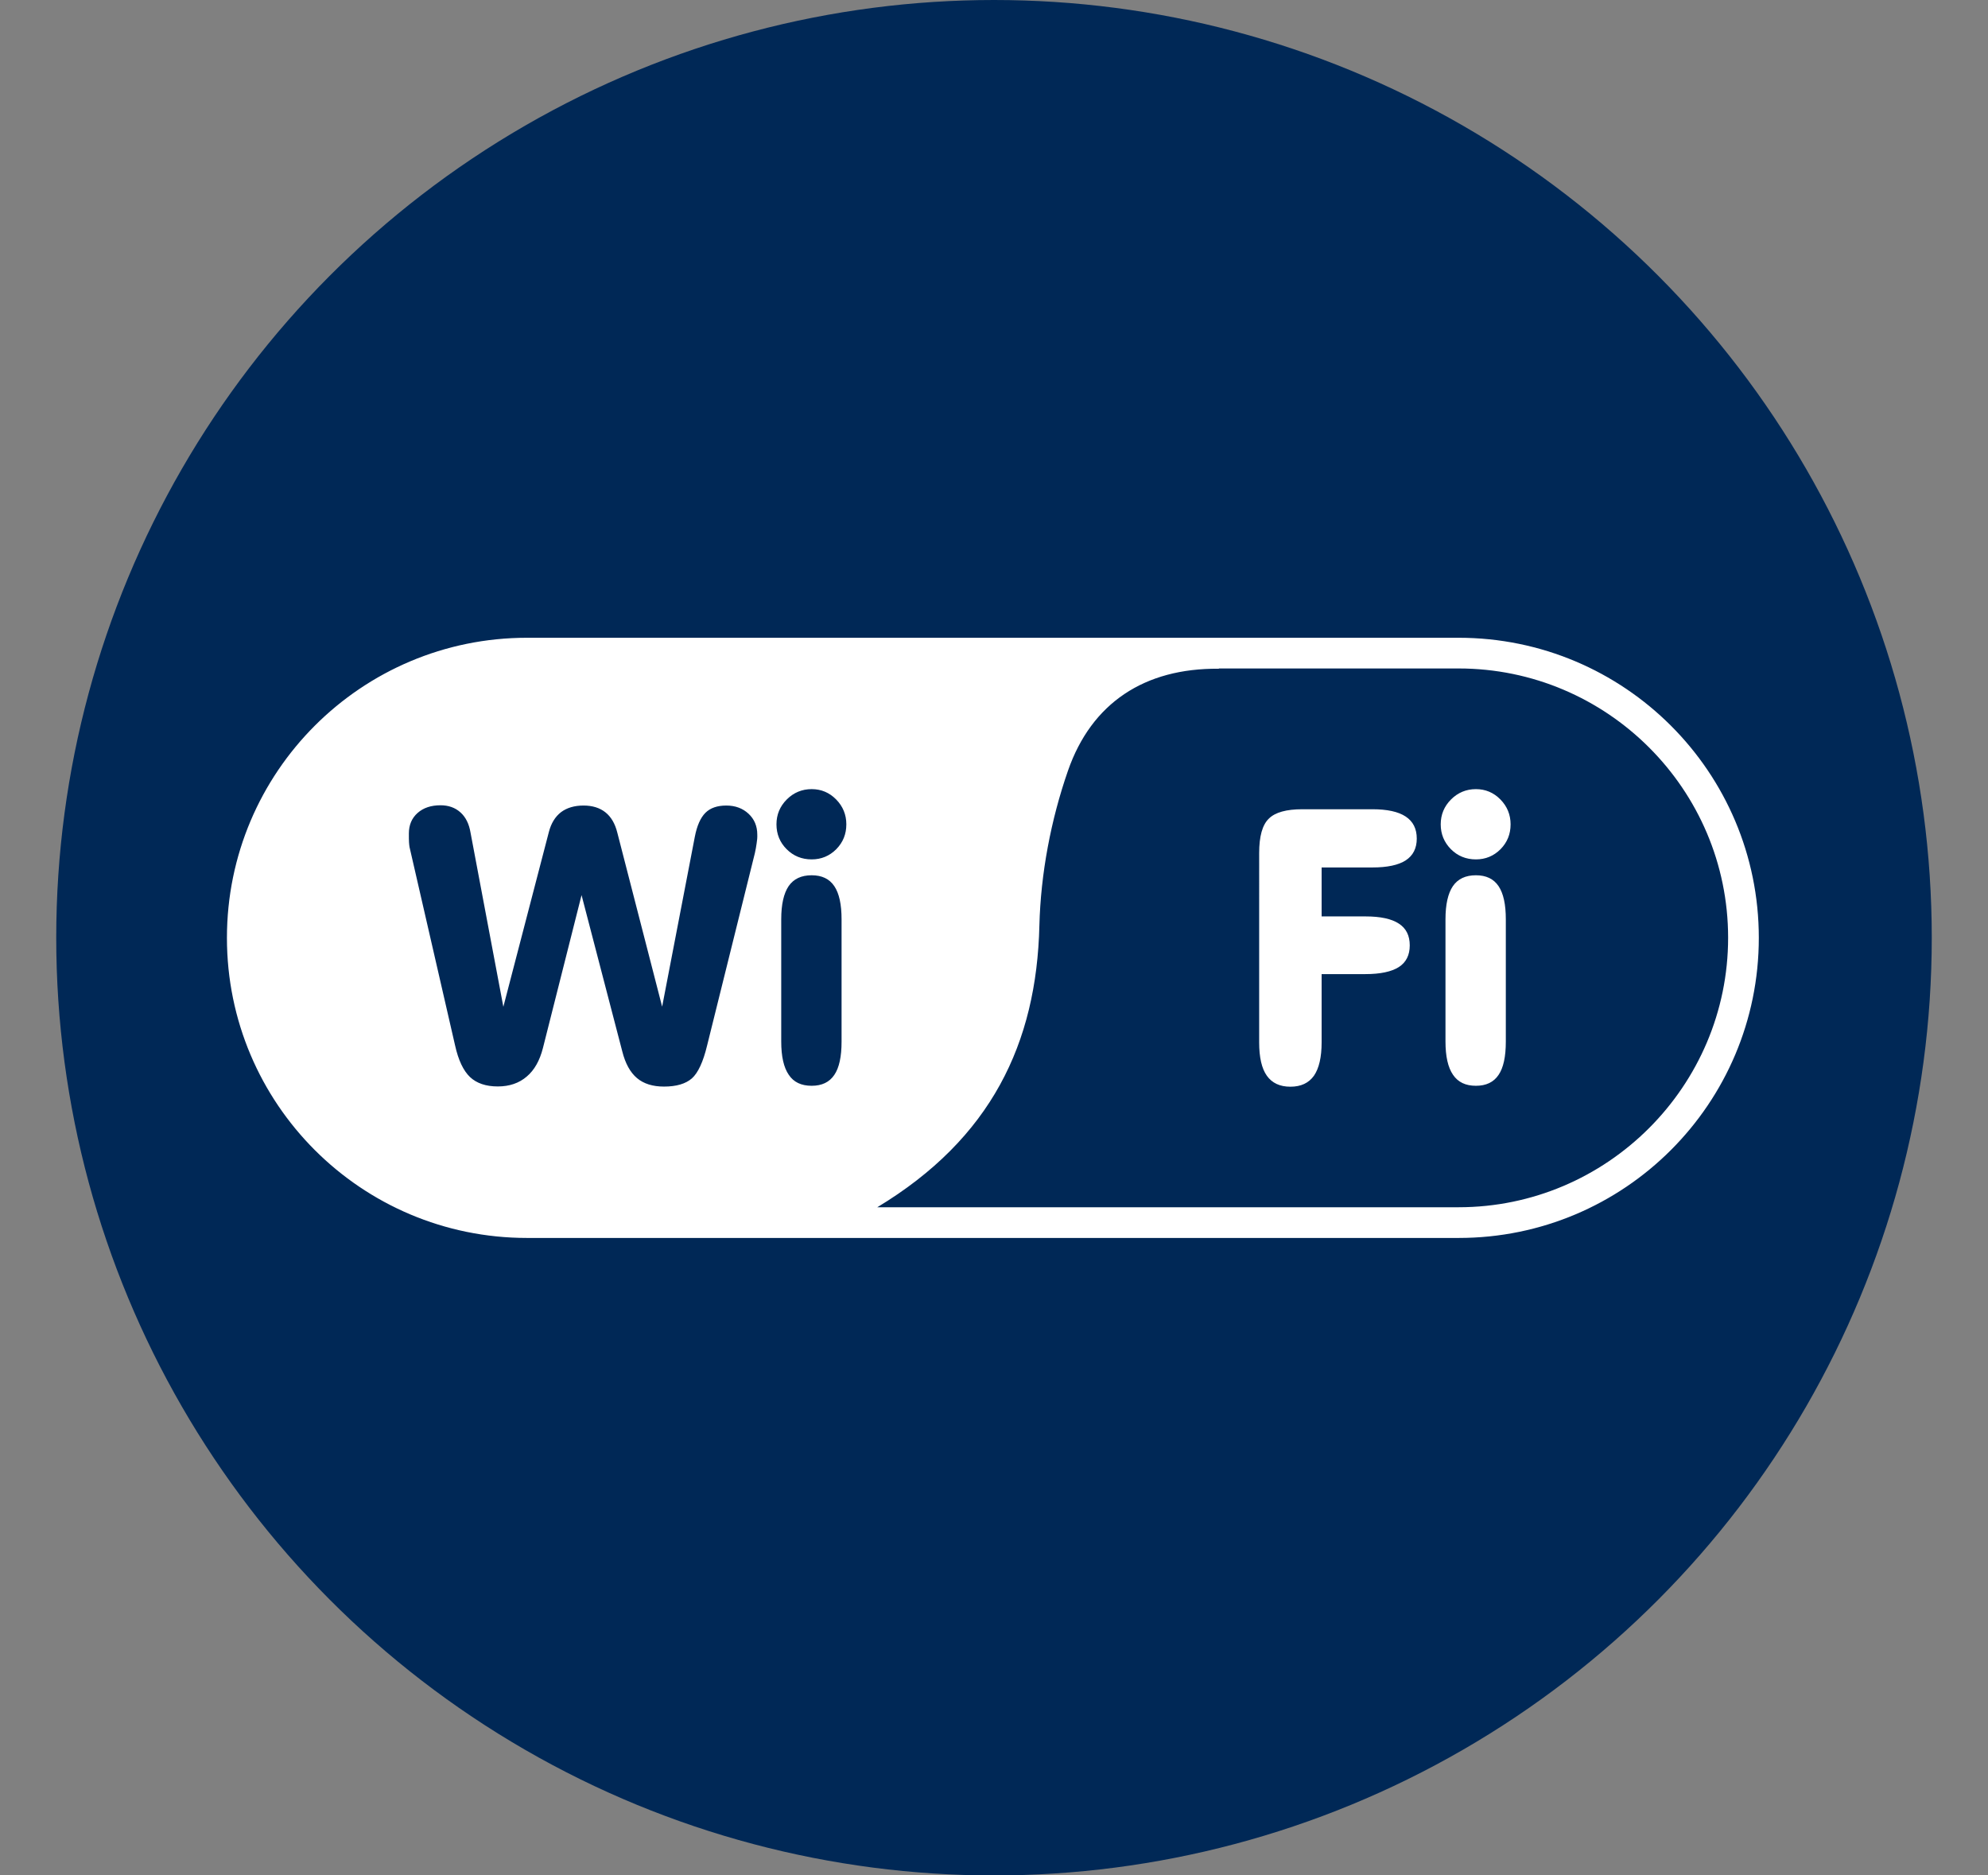
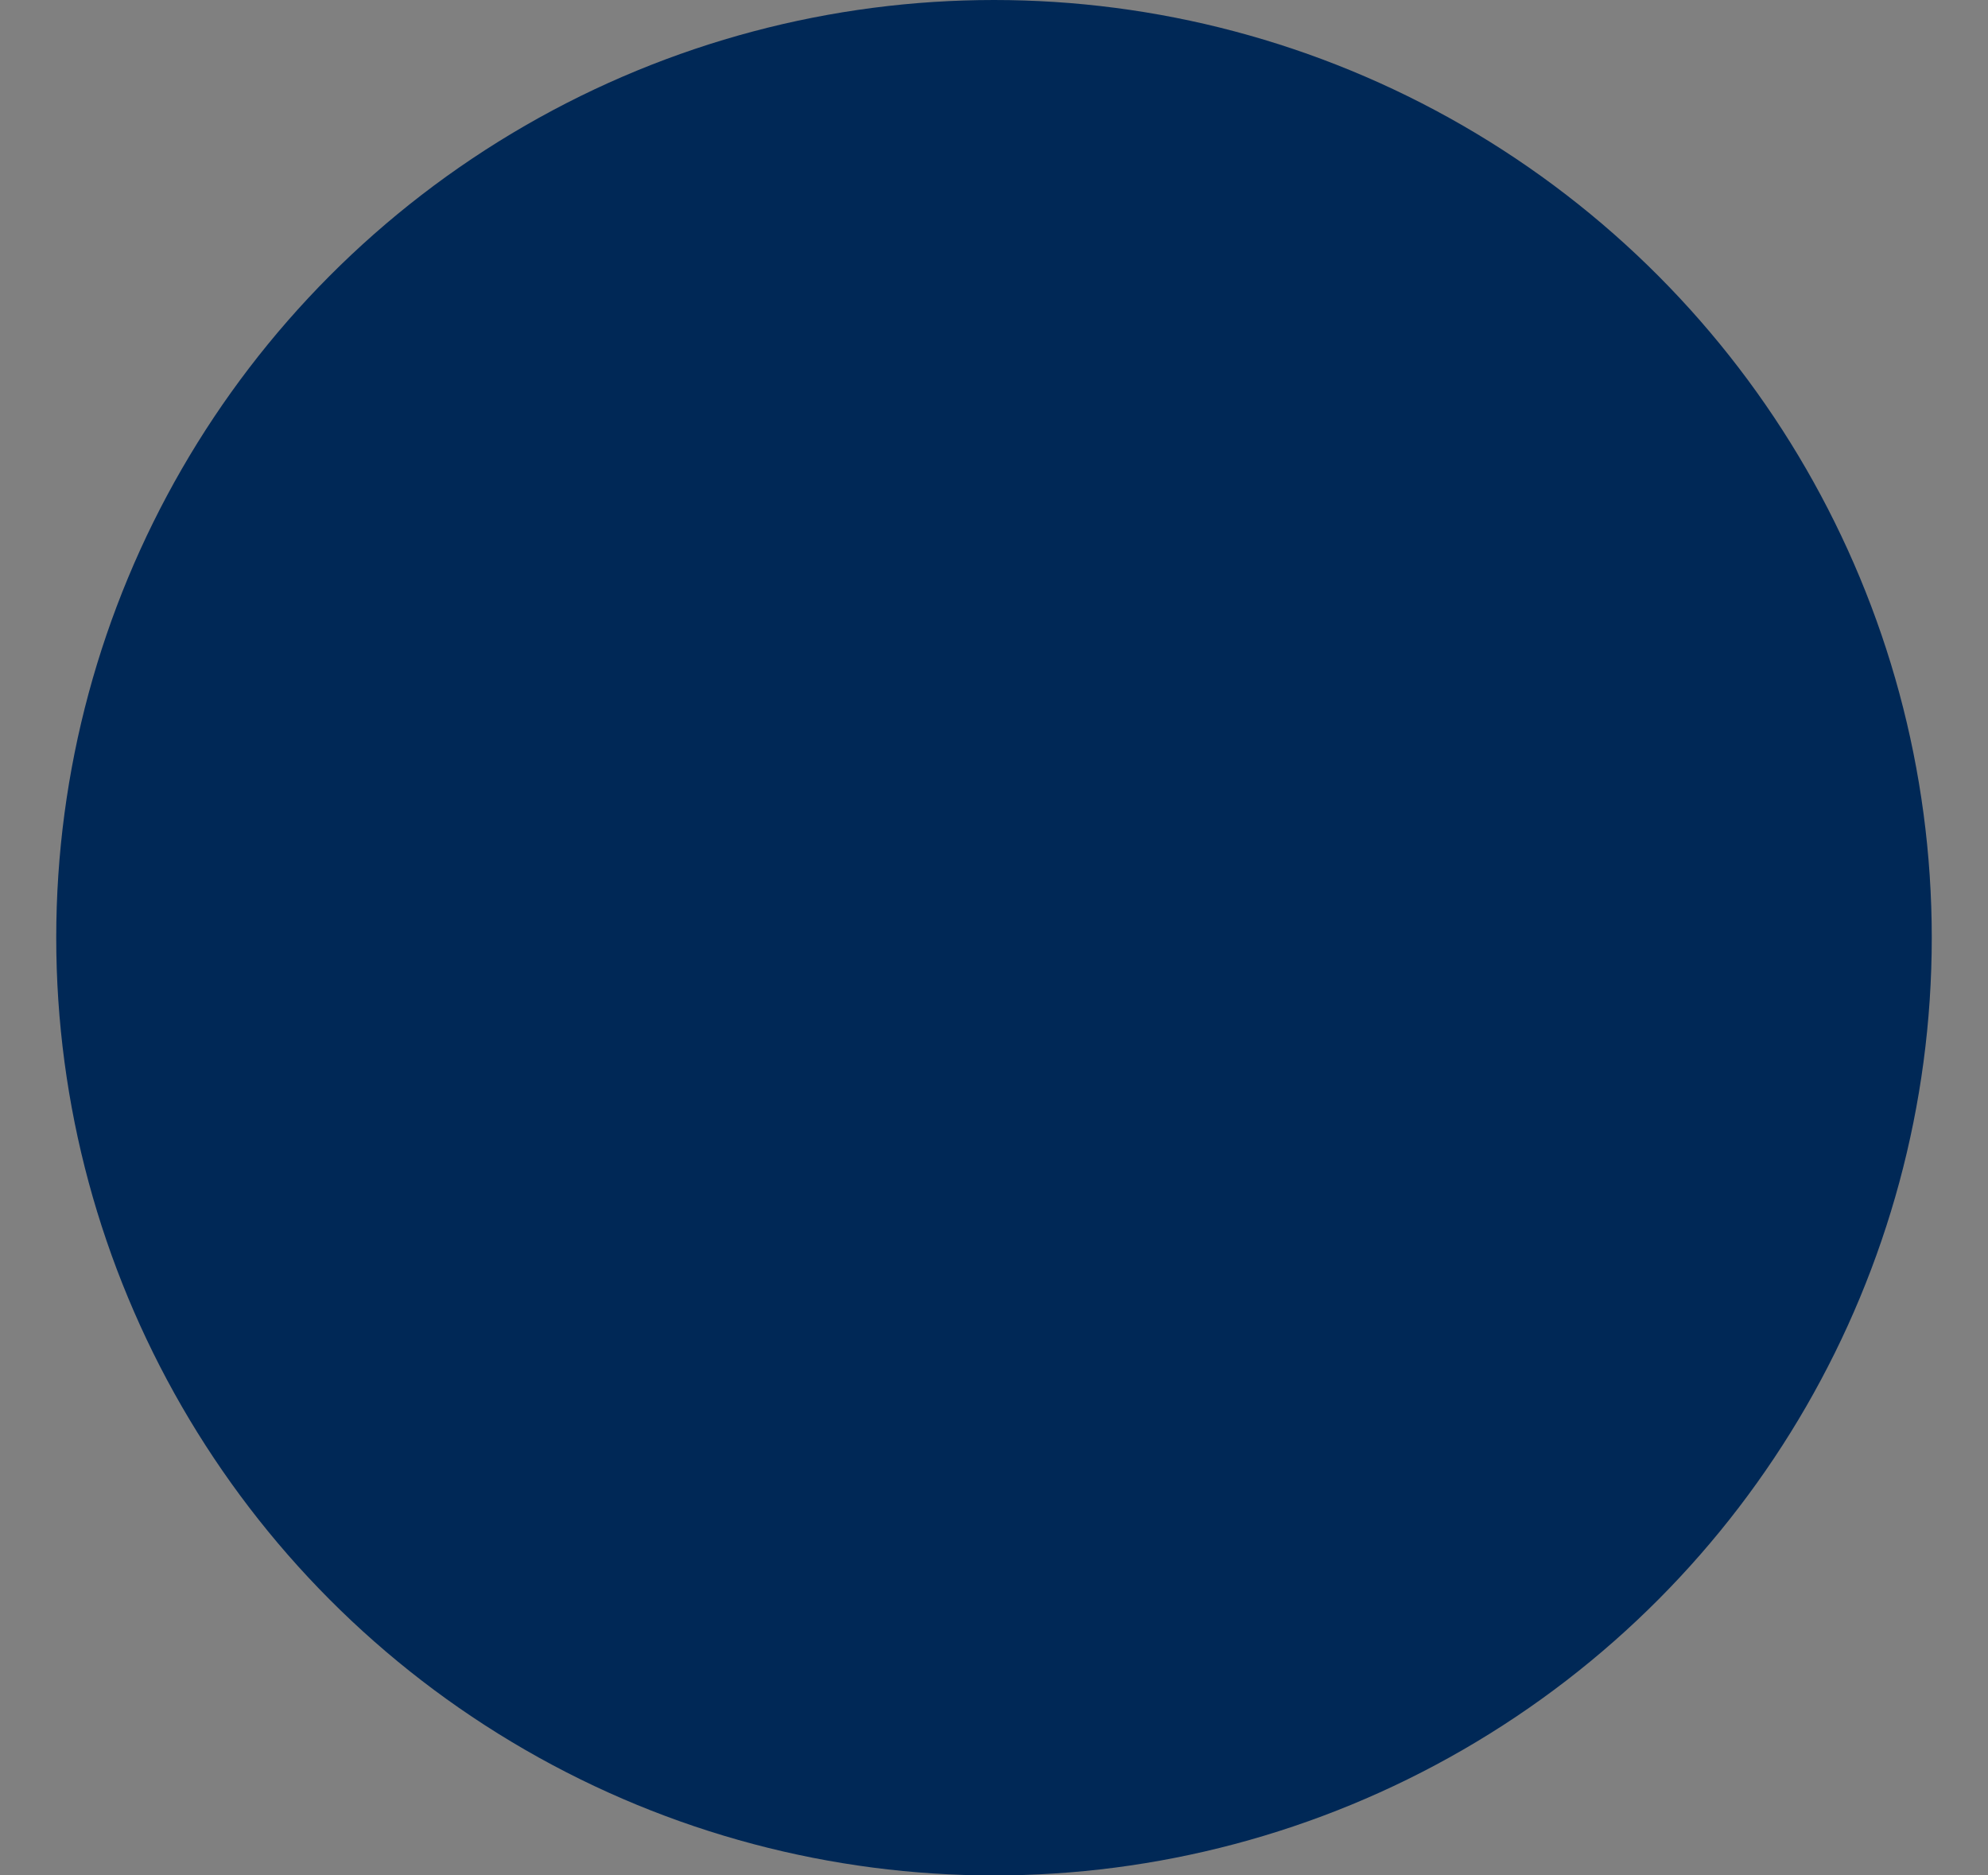
<svg xmlns="http://www.w3.org/2000/svg" version="1.1" id="Layer_1" x="0px" y="0px" viewBox="0 0 150.24 141.73" style="enable-background:new 0 0 150.24 141.73;" xml:space="preserve">
  <rect x="0" y="0" width="150.24" height="141.73" fill="#808080" stroke="none" />
  <style type="text/css">
	.st0{display:none;fill:#BFBDBC;}
	.st1{fill-rule:evenodd;clip-rule:evenodd;fill:none;}
	.st2{fill:#FFFFFF;}
	.st3{fill:#002856;}
	.st4{fill-rule:evenodd;clip-rule:evenodd;fill:#002856;}
	.st5{fill-rule:evenodd;clip-rule:evenodd;fill:#FFFFFF;}
	.st6{fill:#FFCD00;}
	.st7{fill:#FFFFFF;stroke:#FFFFFF;stroke-width:0.777;stroke-miterlimit:10;}
	.st8{fill:none;}
	.st9{fill:#1D2E51;}
	.st10{fill:none;stroke:#FFFFFF;stroke-width:1.85;stroke-miterlimit:10;}
	.st11{fill:#E62640;}
</style>
  <rect x="-1052.49" y="-4751.9" class="st0" width="14160" height="14032" />
  <g>
    <circle class="st4" cx="75.12" cy="70.87" r="70.87" />
-     <path class="st2" d="M103.71,61.16c1.12,0,1.96,0.18,2.52,0.55c0.56,0.37,0.84,0.92,0.84,1.67c0,0.73-0.28,1.28-0.83,1.64   c-0.55,0.36-1.4,0.54-2.52,0.54h-3.84v3.7h3.31c1.13,0,1.97,0.18,2.52,0.54c0.56,0.36,0.83,0.91,0.83,1.65   c0,0.74-0.28,1.29-0.83,1.64c-0.55,0.35-1.4,0.53-2.52,0.53h-3.31v5.16c0,1.13-0.2,1.97-0.58,2.52c-0.39,0.55-0.98,0.83-1.78,0.83   c-0.8,0-1.39-0.28-1.78-0.83c-0.39-0.55-0.58-1.39-0.58-2.52V64.47c0-1.26,0.24-2.13,0.73-2.6c0.48-0.48,1.33-0.71,2.53-0.71   H103.71z M108.88,62.3c0-0.73,0.26-1.36,0.78-1.88c0.52-0.52,1.15-0.78,1.88-0.78c0.72,0,1.34,0.26,1.85,0.78   c0.51,0.52,0.77,1.15,0.77,1.88c0,0.74-0.25,1.36-0.76,1.88c-0.51,0.51-1.13,0.77-1.86,0.77c-0.75,0-1.38-0.26-1.89-0.77   C109.14,63.66,108.88,63.04,108.88,62.3z M113.8,78.72c0,1.14-0.18,1.98-0.55,2.52c-0.37,0.55-0.94,0.82-1.71,0.82   c-0.78,0-1.35-0.27-1.73-0.83c-0.38-0.55-0.57-1.39-0.57-2.52v-9.23c0-1.13,0.19-1.96,0.56-2.51c0.38-0.55,0.96-0.82,1.74-0.82   c0.77,0,1.34,0.27,1.71,0.82c0.37,0.55,0.55,1.38,0.55,2.51V78.72z M110.23,48.2H39.83c-12.52,0-22.68,10.15-22.68,22.68   S27.3,93.56,39.83,93.56h70.41c12.52,0,22.68-10.15,22.68-22.68S122.76,48.2,110.23,48.2z M57.18,63.75   c-0.03,0.24-0.08,0.48-0.13,0.72l-3.61,14.54c-0.3,1.25-0.69,2.08-1.15,2.49c-0.47,0.41-1.17,0.62-2.11,0.62   c-0.85,0-1.53-0.21-2.04-0.64c-0.51-0.43-0.88-1.1-1.11-2.01l-3.08-11.82l-2.92,11.56c-0.24,0.94-0.64,1.66-1.22,2.15   c-0.58,0.5-1.31,0.75-2.19,0.75c-0.9,0-1.6-0.24-2.1-0.71c-0.5-0.48-0.88-1.27-1.13-2.4l-3.44-14.98   c-0.02-0.11-0.03-0.24-0.04-0.37c-0.01-0.14-0.01-0.36-0.01-0.66c0-0.64,0.22-1.16,0.66-1.55c0.44-0.39,1.02-0.58,1.73-0.58   c0.61,0,1.11,0.18,1.51,0.54c0.4,0.36,0.65,0.87,0.76,1.53l2.48,13.16l3.44-13.21c0.17-0.66,0.48-1.16,0.92-1.5   c0.44-0.33,1.01-0.5,1.7-0.5c0.67,0,1.22,0.17,1.65,0.51c0.43,0.34,0.73,0.85,0.9,1.53l3.39,13.16l2.47-12.84   c0.16-0.83,0.43-1.44,0.8-1.81c0.37-0.37,0.9-0.55,1.58-0.55c0.68,0,1.24,0.21,1.68,0.62c0.44,0.41,0.66,0.94,0.66,1.57   C57.24,63.29,57.22,63.51,57.18,63.75z M63.6,78.72c0,1.14-0.18,1.98-0.55,2.52c-0.37,0.55-0.94,0.82-1.71,0.82   c-0.78,0-1.36-0.27-1.73-0.83c-0.38-0.55-0.57-1.39-0.57-2.52v-9.23c0-1.13,0.19-1.96,0.56-2.51c0.38-0.55,0.96-0.82,1.74-0.82   c0.77,0,1.34,0.27,1.71,0.82c0.37,0.55,0.55,1.38,0.55,2.51V78.72z M63.2,64.18c-0.51,0.51-1.13,0.77-1.86,0.77   c-0.75,0-1.38-0.26-1.89-0.77c-0.51-0.51-0.77-1.14-0.77-1.88c0-0.73,0.26-1.36,0.78-1.88c0.52-0.52,1.15-0.78,1.88-0.78   c0.72,0,1.34,0.26,1.85,0.78c0.51,0.52,0.77,1.15,0.77,1.88C63.96,63.04,63.71,63.66,63.2,64.18z M110.23,91.24H66.3   c8.6-5.19,12.04-12.39,12.25-21.29c0.1-3.93,0.87-7.99,2.16-11.7c1.78-5.12,5.78-7.76,11.39-7.71c0.03,0,0-0.02,0.03-0.02h18.1   c11.22,0,20.37,9.13,20.37,20.35S121.45,91.24,110.23,91.24z" />
  </g>
</svg>